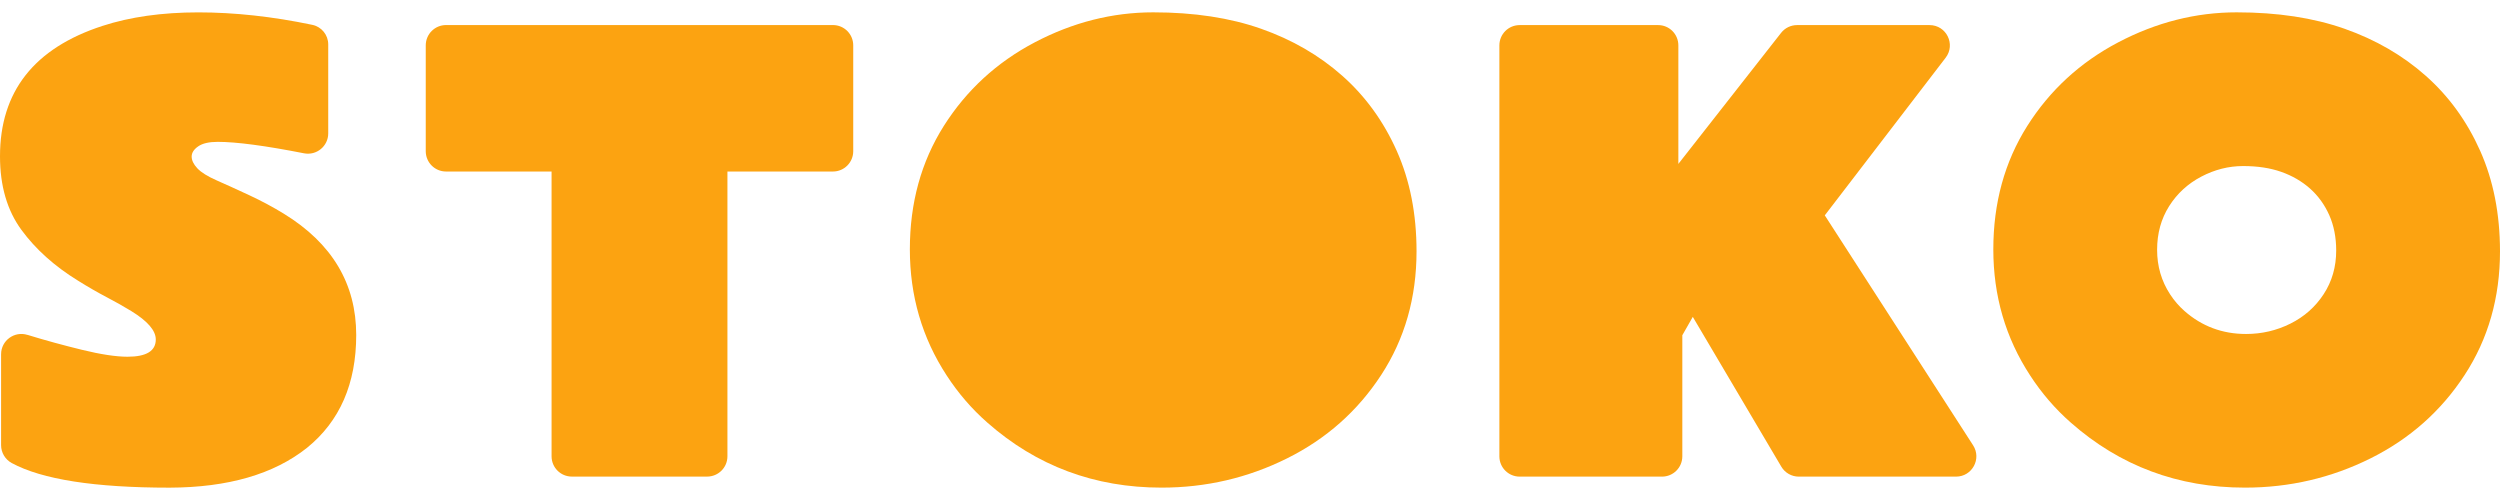
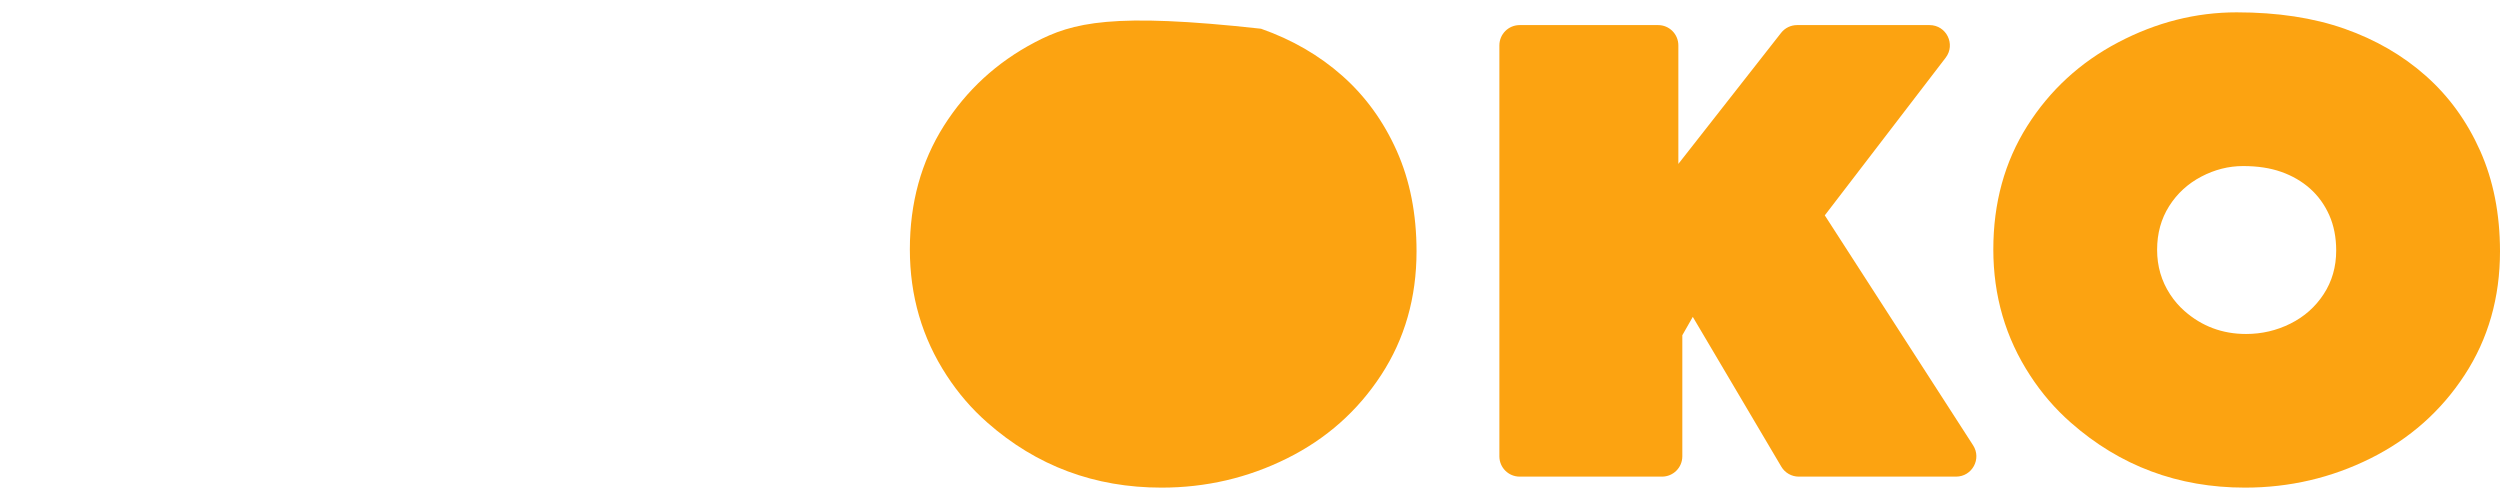
<svg xmlns="http://www.w3.org/2000/svg" width="140" height="28" viewBox="0 0 140 28" fill="none">
-   <path d="M1.552 18.756C2.512 19.052 3.524 19.329 4.584 19.588C5.644 19.847 6.497 19.977 7.141 19.977C8.197 19.977 8.724 19.655 8.724 19.01C8.724 18.515 8.271 17.987 7.363 17.427C6.952 17.173 6.484 16.911 5.961 16.636C5.439 16.361 4.908 16.055 4.37 15.718C3.051 14.906 1.992 13.956 1.196 12.868C0.4 11.78 0 10.409 0 8.752C0 5.131 1.91 2.698 5.731 1.453C7.284 0.947 9.076 0.693 11.107 0.693C13.138 0.693 15.264 0.926 17.479 1.389C17.484 1.39 17.489 1.39 17.492 1.392C18.01 1.5 18.381 1.958 18.381 2.488V7.47C18.381 8.185 17.727 8.723 17.026 8.585C14.851 8.158 13.239 7.944 12.19 7.944C11.704 7.944 11.34 8.028 11.097 8.198C10.854 8.366 10.733 8.557 10.733 8.768C10.733 8.98 10.838 9.198 11.05 9.425C11.261 9.652 11.625 9.878 12.143 10.106C12.659 10.333 13.264 10.608 13.956 10.93C14.647 11.252 15.294 11.599 15.895 11.968C18.596 13.625 19.948 15.89 19.948 18.759C19.948 21.484 19.03 23.588 17.193 25.077C15.335 26.555 12.769 27.299 9.498 27.309C5.301 27.309 2.353 26.849 0.657 25.93C0.29 25.731 0.061 25.347 0.061 24.93V19.839C0.061 19.073 0.801 18.528 1.533 18.753L1.552 18.756Z" fill="#FCA311" />
-   <path d="M24.978 1.403H46.645C47.273 1.403 47.781 1.911 47.781 2.539V8.468C47.781 9.096 47.273 9.605 46.645 9.605H40.736V25.553C40.736 26.181 40.227 26.689 39.599 26.689H32.024C31.396 26.689 30.888 26.181 30.888 25.553V9.605H24.978C24.35 9.605 23.842 9.096 23.842 8.468V2.539C23.842 1.913 24.35 1.403 24.978 1.403Z" fill="#FCA311" />
  <path d="M93.988 2.541V9.179L99.742 1.84C99.957 1.565 100.287 1.405 100.635 1.405H108.055C108.997 1.405 109.53 2.484 108.957 3.232L102.188 12.06L110.494 24.938C110.982 25.694 110.439 26.691 109.539 26.691H100.731C100.33 26.691 99.957 26.479 99.753 26.132L94.796 17.745L94.21 18.774V25.554C94.21 26.183 93.701 26.691 93.073 26.691H85.102C84.474 26.691 83.965 26.183 83.965 25.554V2.541C83.965 1.913 84.474 1.405 85.102 1.405H92.852C93.48 1.403 93.988 1.913 93.988 2.541Z" fill="#FCA311" />
  <path d="M138.891 8.449C138.152 6.792 137.137 5.391 135.843 4.245C134.55 3.099 133.034 2.222 131.292 1.609C129.55 0.997 127.537 0.691 125.251 0.691C122.966 0.691 120.756 1.251 118.625 2.369C116.493 3.488 114.793 5.052 113.526 7.055C112.259 9.061 111.626 11.364 111.626 13.967C111.626 16.57 112.312 18.92 113.685 21.021C114.329 22.013 115.088 22.895 115.965 23.666C118.72 26.093 121.972 27.307 125.719 27.307C128.21 27.307 130.554 26.762 132.749 25.669C134.943 24.577 136.701 23.02 138.02 20.998C139.34 18.976 140 16.668 140 14.07C139.998 11.981 139.629 10.106 138.891 8.449ZM130.126 16.472C129.66 17.186 129.039 17.737 128.263 18.123C127.488 18.51 126.659 18.703 125.779 18.703C124.455 18.703 123.306 18.274 122.331 17.416C122.022 17.144 121.753 16.832 121.525 16.482C121.04 15.739 120.798 14.909 120.798 13.989C120.798 13.07 121.022 12.256 121.47 11.547C121.919 10.838 122.519 10.286 123.272 9.891C124.026 9.496 124.806 9.299 125.614 9.299C126.421 9.299 127.134 9.407 127.749 9.624C128.364 9.841 128.901 10.152 129.358 10.556C129.814 10.961 130.173 11.456 130.436 12.042C130.696 12.628 130.827 13.29 130.827 14.028C130.827 14.943 130.593 15.759 130.126 16.472Z" fill="#FCA311" />
-   <path d="M78.218 8.449C77.478 6.792 76.463 5.391 75.17 4.245C73.877 3.099 72.36 2.222 70.618 1.609C68.877 0.997 66.863 0.691 64.578 0.691C62.292 0.691 60.083 1.251 57.951 2.369C55.819 3.488 54.12 5.052 52.852 7.055C51.585 9.061 50.952 11.364 50.952 13.967C50.952 16.57 51.639 18.92 53.011 21.021C53.655 22.013 54.414 22.895 55.292 23.666C58.047 26.093 61.298 27.307 65.045 27.307C67.537 27.307 69.88 26.762 72.075 25.669C74.27 24.577 76.028 23.02 77.347 20.998C78.666 18.976 79.326 16.668 79.326 14.07C79.326 11.981 78.957 10.106 78.218 8.449Z" fill="#FCA311" />
+   <path d="M78.218 8.449C77.478 6.792 76.463 5.391 75.17 4.245C73.877 3.099 72.36 2.222 70.618 1.609C62.292 0.691 60.083 1.251 57.951 2.369C55.819 3.488 54.12 5.052 52.852 7.055C51.585 9.061 50.952 11.364 50.952 13.967C50.952 16.57 51.639 18.92 53.011 21.021C53.655 22.013 54.414 22.895 55.292 23.666C58.047 26.093 61.298 27.307 65.045 27.307C67.537 27.307 69.88 26.762 72.075 25.669C74.27 24.577 76.028 23.02 77.347 20.998C78.666 18.976 79.326 16.668 79.326 14.07C79.326 11.981 78.957 10.106 78.218 8.449Z" fill="#FCA311" />
</svg>